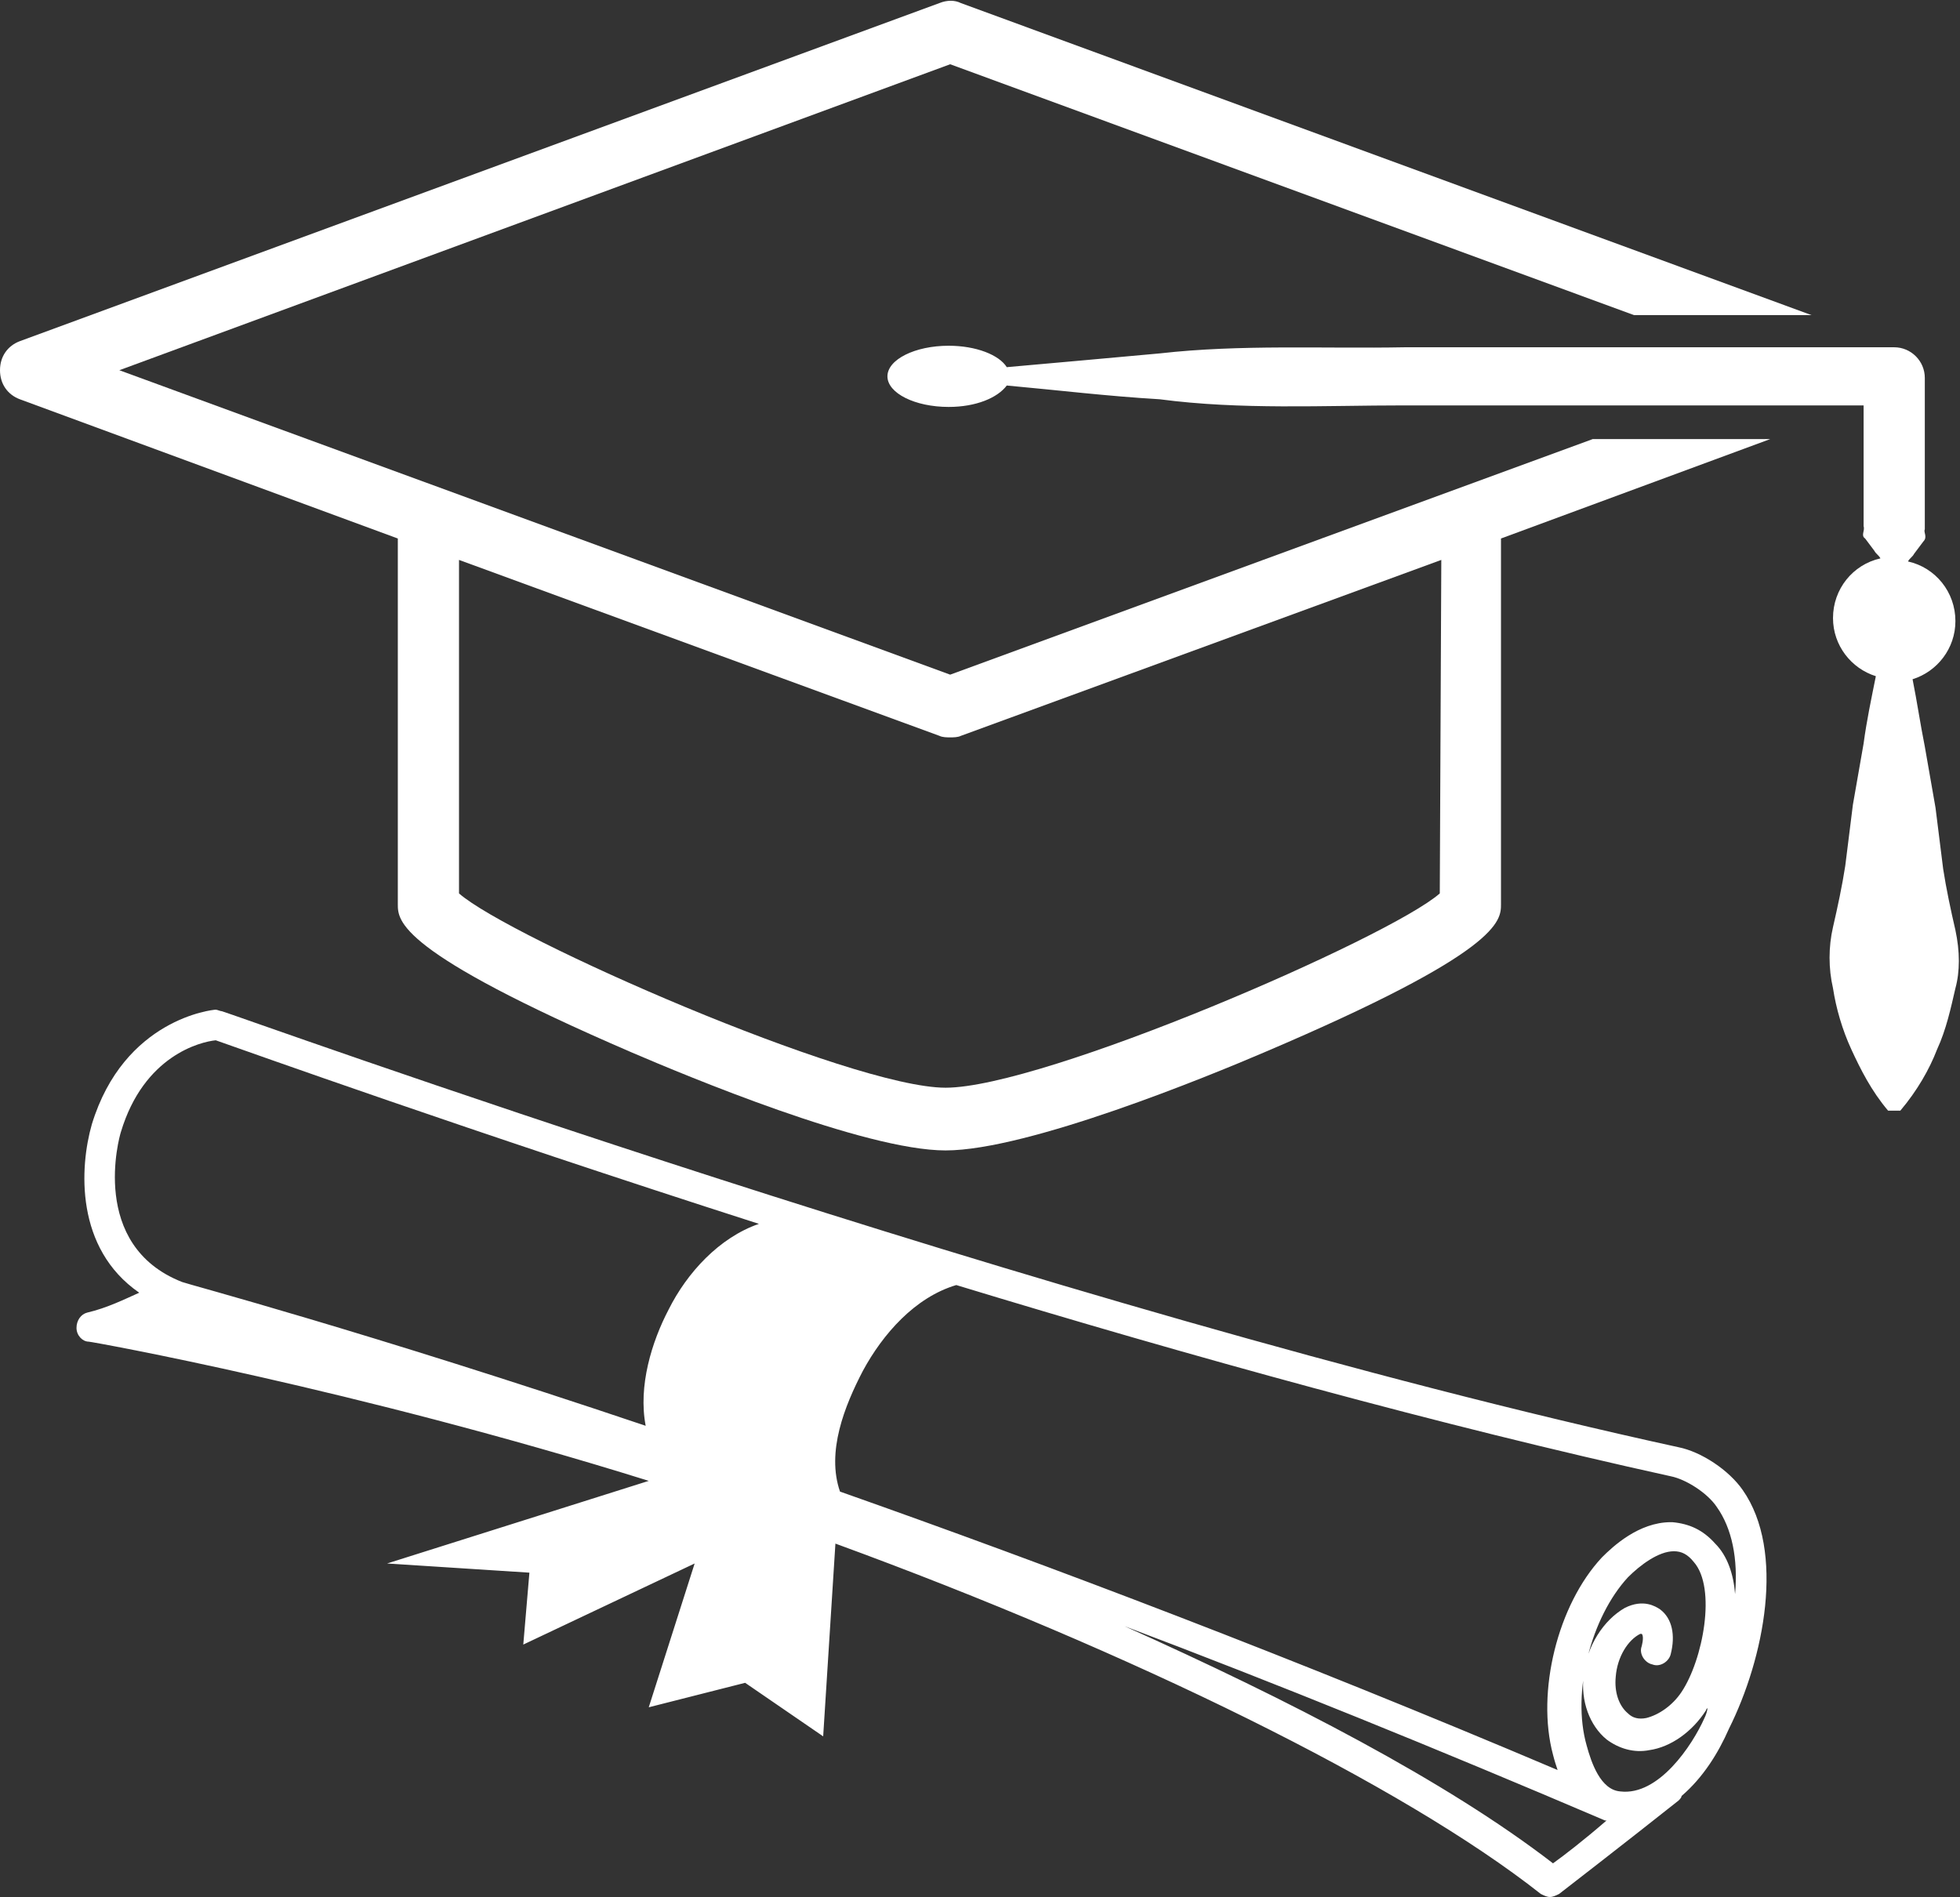
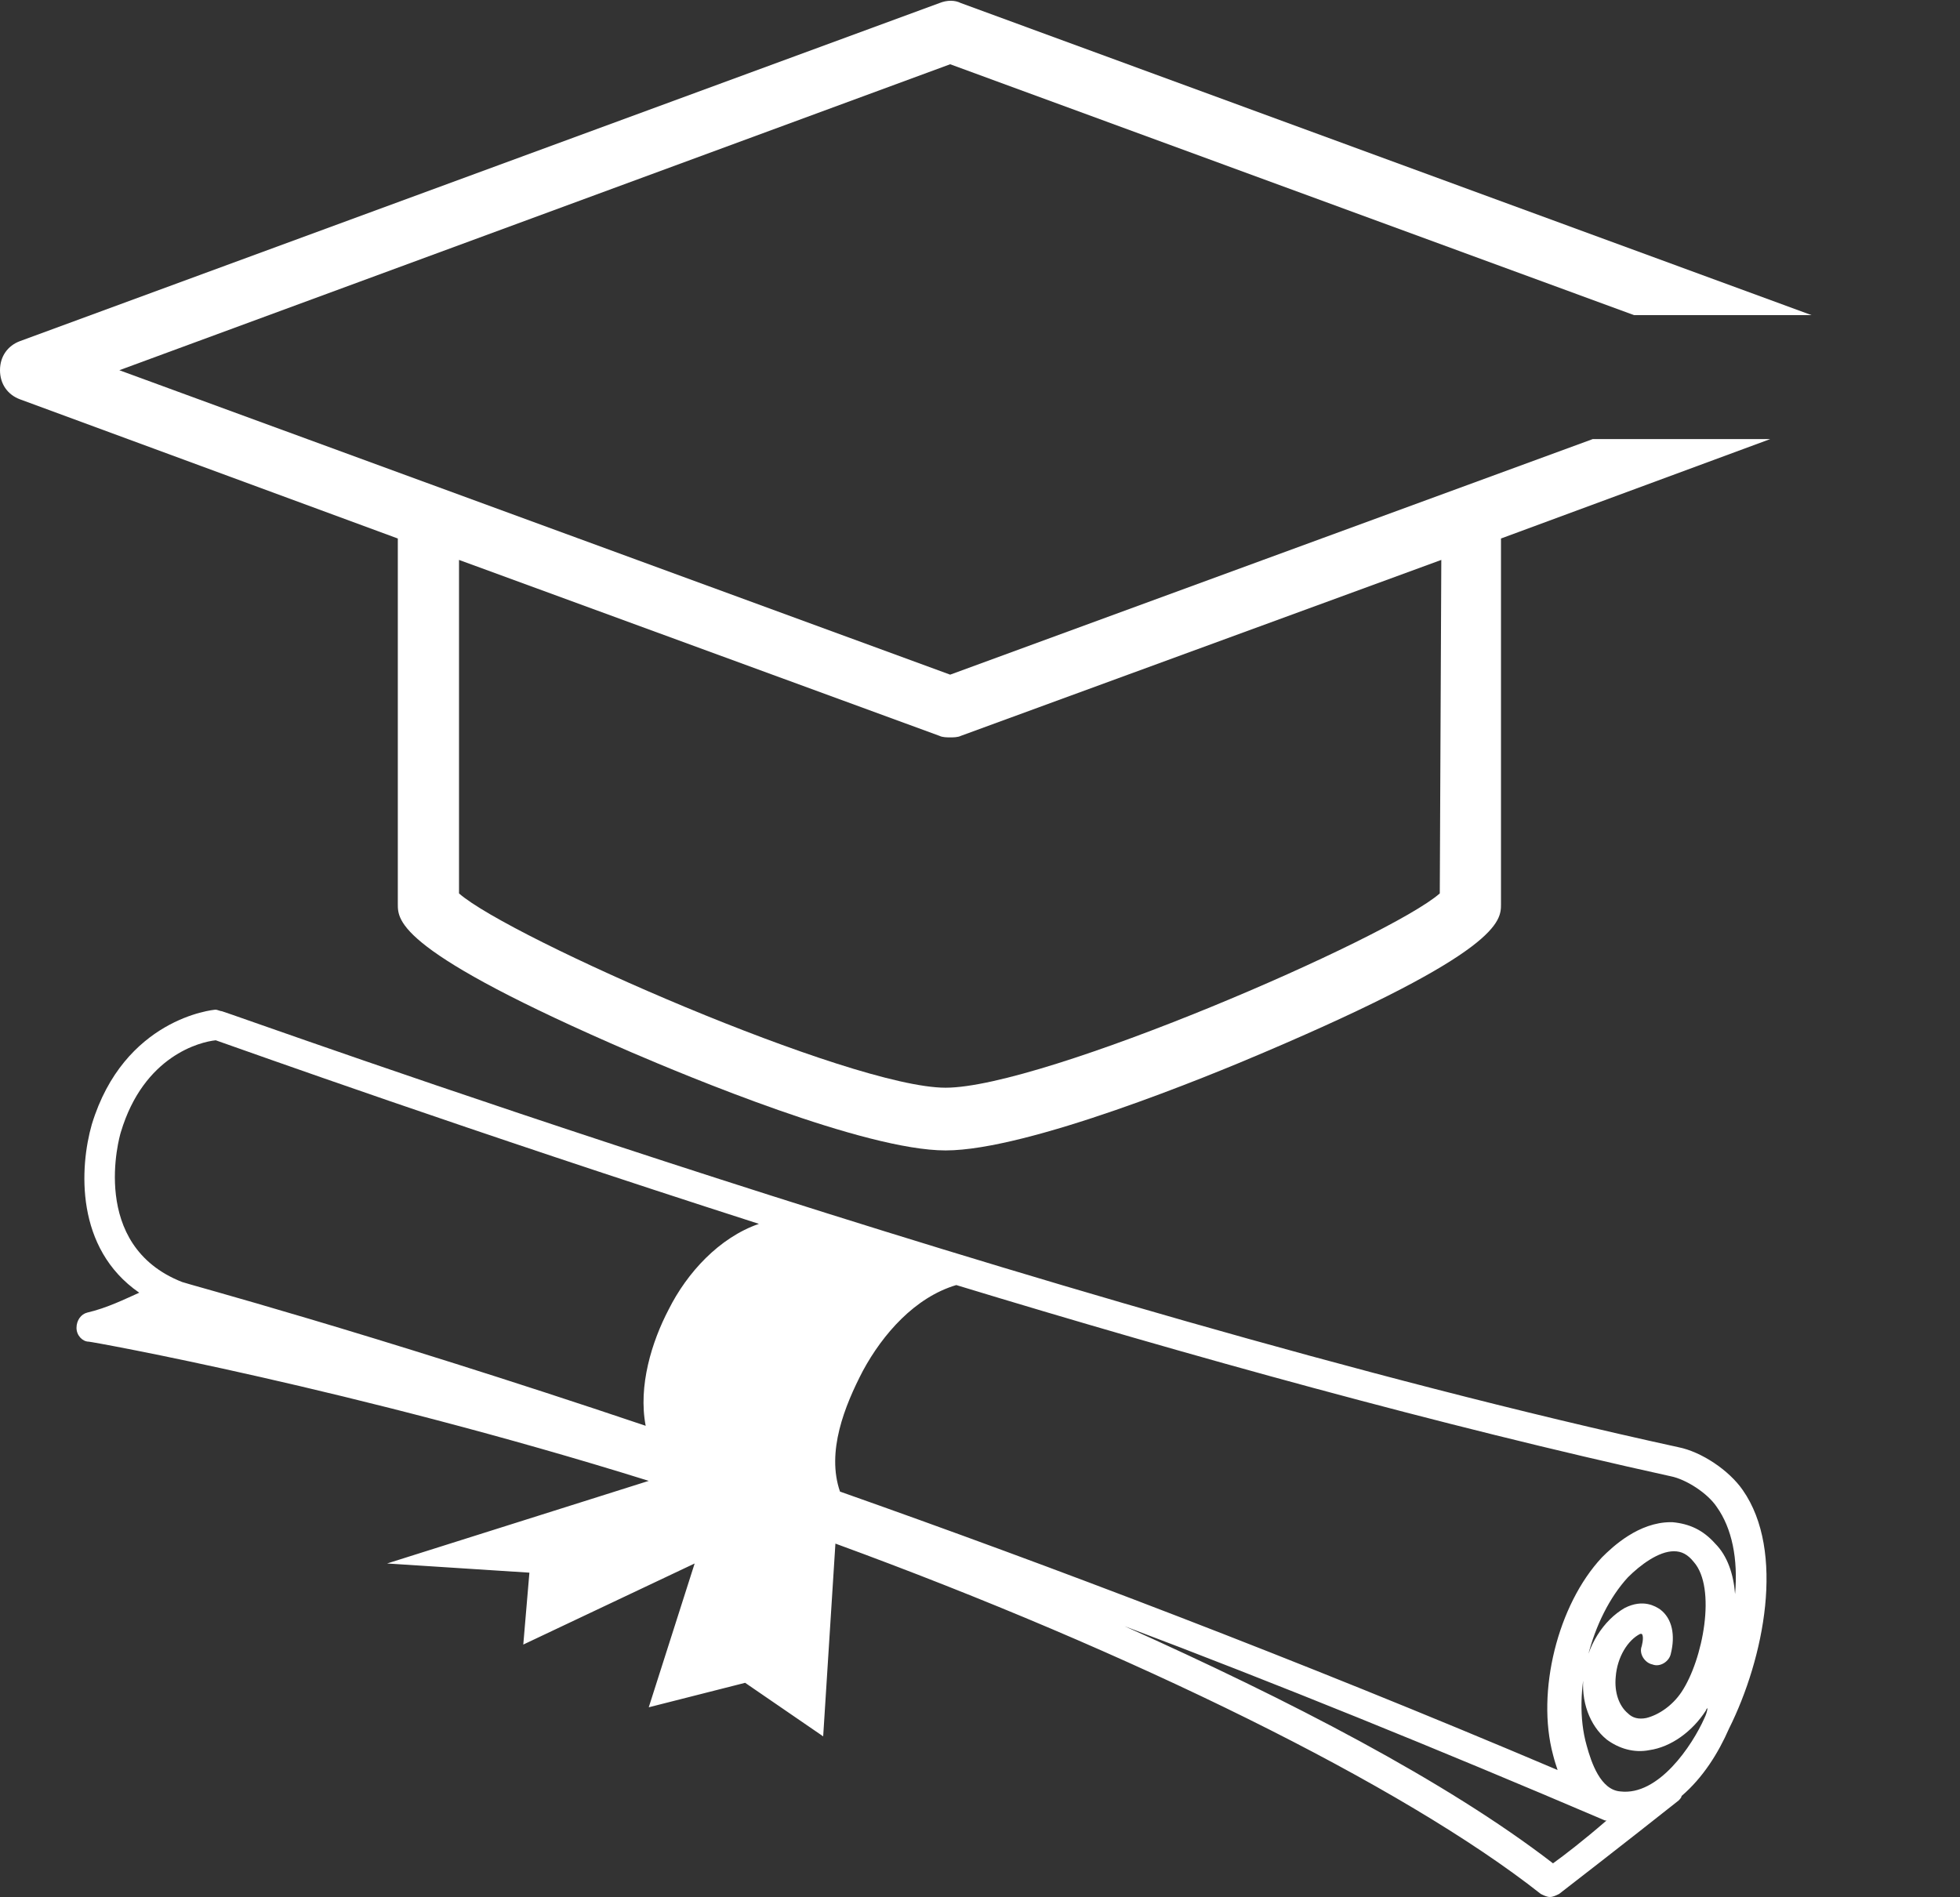
<svg xmlns="http://www.w3.org/2000/svg" fill="#ffffff" height="124" preserveAspectRatio="xMidYMid meet" version="1" viewBox="0.0 1.9 128.1 124.0" width="128.1" zoomAndPan="magnify">
  <rect x="0.0" y="1.9" width="128.1" height="124.0" fill="#333333" stroke="none" />
  <g id="change1_1">
    <path d="M104.1,30.6L62.1,46L7.8,26.1l54.3-20l44.7,16.4h11.6L62.8,2.1c-0.4-0.2-0.9-0.2-1.4,0L1.3,24.2c-0.8,0.3-1.3,1-1.3,1.9 s0.5,1.6,1.3,1.9L26,37.1V61c0,1.1,0,3.1,15.3,9.7c3.5,1.5,15.2,6.4,20.5,6.4c5.4,0,17.3-4.9,20.8-6.4c15.5-6.6,15.5-8.6,15.5-9.7 V37.1l17.6-6.5C115.7,30.6,104.1,30.6,104.1,30.6z M94.1,60.3C90.8,63.2,68.2,73,61.8,73c-6.2,0-28.5-9.8-31.8-12.7V38.5L61.4,50 c0.2,0.1,0.5,0.1,0.7,0.1s0.5,0,0.7-0.1l31.4-11.5L94.1,60.3L94.1,60.3z" fill="inherit" />
  </g>
  <g id="change1_2">
-     <path d="M127.8,62.7c-0.3-1.3-0.6-2.7-0.8-4l-0.5-4l-0.7-4c-0.3-1.5-0.5-2.9-0.8-4.4c1.6-0.5,2.8-2,2.8-3.8c0-1.9-1.3-3.5-3.1-3.9 c0.1-0.2,0.3-0.3,0.4-0.5l0.6-0.8c0.3-0.3,0-0.6,0.1-0.8v-3.3v-6.6c0-1.1-0.9-2-2-2h-32c-5.3,0.1-10.7-0.2-16,0.4 c-3.3,0.3-6.6,0.6-10,0.9c-0.5-0.8-2-1.4-3.8-1.4c-2.2,0-4,0.9-4,2s1.8,2,4,2c1.8,0,3.2-0.6,3.8-1.4c3.3,0.3,6.6,0.7,10,0.9 c5.3,0.7,10.7,0.4,16,0.4h30V33v3.3c0.1,0.3-0.2,0.6,0.1,0.8l0.6,0.8c0.1,0.2,0.3,0.3,0.4,0.5c-1.8,0.4-3.1,2-3.1,3.9 c0,1.8,1.2,3.3,2.8,3.8c-0.3,1.5-0.6,2.9-0.8,4.4l-0.7,4l-0.5,4c-0.2,1.3-0.5,2.7-0.8,4s-0.3,2.7,0,4c0.2,1.3,0.6,2.7,1.2,4 s1.3,2.7,2.4,4h0.8c1.1-1.3,1.9-2.7,2.4-4c0.6-1.3,0.9-2.7,1.2-4C128.1,65.4,128.1,64.1,127.8,62.7z" fill="inherit" />
-   </g>
+     </g>
  <g id="change1_3">
-     <path d="M113.9,99.3c-0.9-1.3-2.7-2.5-4.2-2.8C68.5,87.5,15,68.1,14.5,68c-0.1,0-0.3-0.1-0.4-0.1c-0.2,0-6,0.6-8.1,7.5 c-0.8,2.8-1.1,8.1,3.1,11c-0.9,0.4-2.1,1-3.4,1.3c-0.4,0.1-0.7,0.5-0.7,1s0.4,0.9,0.8,0.9c0.2,0,17.4,3.1,36.6,9.1l-17.1,5.4 l9.3,0.6l-0.4,4.7l11.2-5.3l-3,9.4l6.3-1.6l5.1,3.5l0.8-12.6c19.4,7.1,37.1,15.8,46.1,22.9c0.2,0.1,0.4,0.2,0.6,0.2s0.4-0.1,0.6-0.2 c0,0,4.4-3.4,7.8-6.1c0.1-0.1,0.2-0.2,0.2-0.3c1.4-1.2,2.4-2.8,3.1-4.4C115.3,110.3,116.7,103.3,113.9,99.3z M7.9,75.9 c1.5-5,5.2-5.9,6.2-6c2,0.7,16.5,5.9,35.5,12c-2.6,0.9-4.7,3.2-5.9,5.6c-1.1,2.1-2,5-1.5,7.6c-18.4-6.2-30.1-9.3-30.3-9.4 C5.8,83.3,7.8,76.2,7.9,75.9z M101.5,123.7c-7-5.4-17.3-10.7-28-15.5c9.8,3.7,20.4,8,31.4,12.7h0.1 C103.5,122.2,102.2,123.2,101.5,123.7z M111.4,114.2c-0.8,1.8-3,5.1-5.5,4.8c-1.3-0.1-1.9-1.9-2.2-3c-1-3.5,0.3-8.4,2.7-11 c0.8-0.8,2-1.7,3-1.7l0,0c0.5,0,0.9,0.2,1.3,0.7c1.5,1.7,0.6,6.4-0.8,8.5c-0.6,0.9-1.5,1.5-2.3,1.7c-0.5,0.1-0.9,0-1.2-0.3 c-0.6-0.5-0.9-1.4-0.8-2.4c0.1-1.3,0.8-2.4,1.6-2.8h0.1c0.1,0.1,0.1,0.4,0,0.8c-0.2,0.5,0.2,1.1,0.7,1.2c0.5,0.2,1.1-0.2,1.2-0.7 c0.3-1.2,0.1-2.3-0.7-2.9c-0.3-0.2-1.1-0.7-2.3-0.1c-1.4,0.8-2.5,2.5-2.7,4.4c-0.2,1.7,0.4,3.3,1.5,4.2c0.8,0.6,1.8,0.9,2.8,0.7 c1.4-0.2,2.8-1.2,3.7-2.6c0-0.1,0.1-0.1,0.1-0.2C111.6,113.7,111.5,114,111.4,114.2z M113.4,106.1c-0.1-1.3-0.5-2.5-1.3-3.3 c-0.8-0.9-1.7-1.3-2.8-1.4c0,0,0,0-0.1,0c-2.1,0-3.8,1.6-4.5,2.3c-2.9,3.1-4.3,8.8-3.2,12.9c0.1,0.4,0.2,0.7,0.3,1 c-17.2-7.3-33.3-13.4-46.9-18.2c-0.9-2.6,0.3-5.6,1.5-7.9c1.3-2.4,3.4-4.8,6.1-5.6c15.1,4.6,31.7,9.2,46.7,12.5c1,0.2,2.4,1.1,3,2 C113.2,101.8,113.6,103.8,113.4,106.1z" fill="inherit" />
+     <path d="M113.9,99.3c-0.9-1.3-2.7-2.5-4.2-2.8C68.5,87.5,15,68.1,14.5,68c-0.1,0-0.3-0.1-0.4-0.1c-0.2,0-6,0.6-8.1,7.5 c-0.8,2.8-1.1,8.1,3.1,11c-0.9,0.4-2.1,1-3.4,1.3c-0.4,0.1-0.7,0.5-0.7,1s0.4,0.9,0.8,0.9c0.2,0,17.4,3.1,36.6,9.1l-17.1,5.4 l9.3,0.6l-0.4,4.7l11.2-5.3l-3,9.4l6.3-1.6l5.1,3.5l0.8-12.6c19.4,7.1,37.1,15.8,46.1,22.9c0.2,0.1,0.4,0.2,0.6,0.2s0.4-0.1,0.6-0.2 c0,0,4.4-3.4,7.8-6.1c0.1-0.1,0.2-0.2,0.2-0.3c1.4-1.2,2.4-2.8,3.1-4.4C115.3,110.3,116.7,103.3,113.9,99.3z M7.9,75.9 c1.5-5,5.2-5.9,6.2-6c2,0.7,16.5,5.9,35.5,12c-2.6,0.9-4.7,3.2-5.9,5.6c-1.1,2.1-2,5-1.5,7.6c-18.4-6.2-30.1-9.3-30.3-9.4 C5.8,83.3,7.8,76.2,7.9,75.9z M101.5,123.7c-7-5.4-17.3-10.7-28-15.5c9.8,3.7,20.4,8,31.4,12.7h0.1 C103.5,122.2,102.2,123.2,101.5,123.7z M111.4,114.2c-0.8,1.8-3,5.1-5.5,4.8c-1.3-0.1-1.9-1.9-2.2-3c-1-3.5,0.3-8.4,2.7-11 c0.8-0.8,2-1.7,3-1.7l0,0c0.5,0,0.9,0.2,1.3,0.7c1.5,1.7,0.6,6.4-0.8,8.5c-0.6,0.9-1.5,1.5-2.3,1.7c-0.5,0.1-0.9,0-1.2-0.3 c-0.6-0.5-0.9-1.4-0.8-2.4c0.1-1.3,0.8-2.4,1.6-2.8h0.1c0.1,0.1,0.1,0.4,0,0.8c-0.2,0.5,0.2,1.1,0.7,1.2c0.5,0.2,1.1-0.2,1.2-0.7 c0.3-1.2,0.1-2.3-0.7-2.9c-0.3-0.2-1.1-0.7-2.3-0.1c-1.4,0.8-2.5,2.5-2.7,4.4c-0.2,1.7,0.4,3.3,1.5,4.2c0.8,0.6,1.8,0.9,2.8,0.7 c1.4-0.2,2.8-1.2,3.7-2.6c0-0.1,0.1-0.1,0.1-0.2C111.6,113.7,111.5,114,111.4,114.2M113.4,106.1c-0.1-1.3-0.5-2.5-1.3-3.3 c-0.8-0.9-1.7-1.3-2.8-1.4c0,0,0,0-0.1,0c-2.1,0-3.8,1.6-4.5,2.3c-2.9,3.1-4.3,8.8-3.2,12.9c0.1,0.4,0.2,0.7,0.3,1 c-17.2-7.3-33.3-13.4-46.9-18.2c-0.9-2.6,0.3-5.6,1.5-7.9c1.3-2.4,3.4-4.8,6.1-5.6c15.1,4.6,31.7,9.2,46.7,12.5c1,0.2,2.4,1.1,3,2 C113.2,101.8,113.6,103.8,113.4,106.1z" fill="inherit" />
  </g>
</svg>